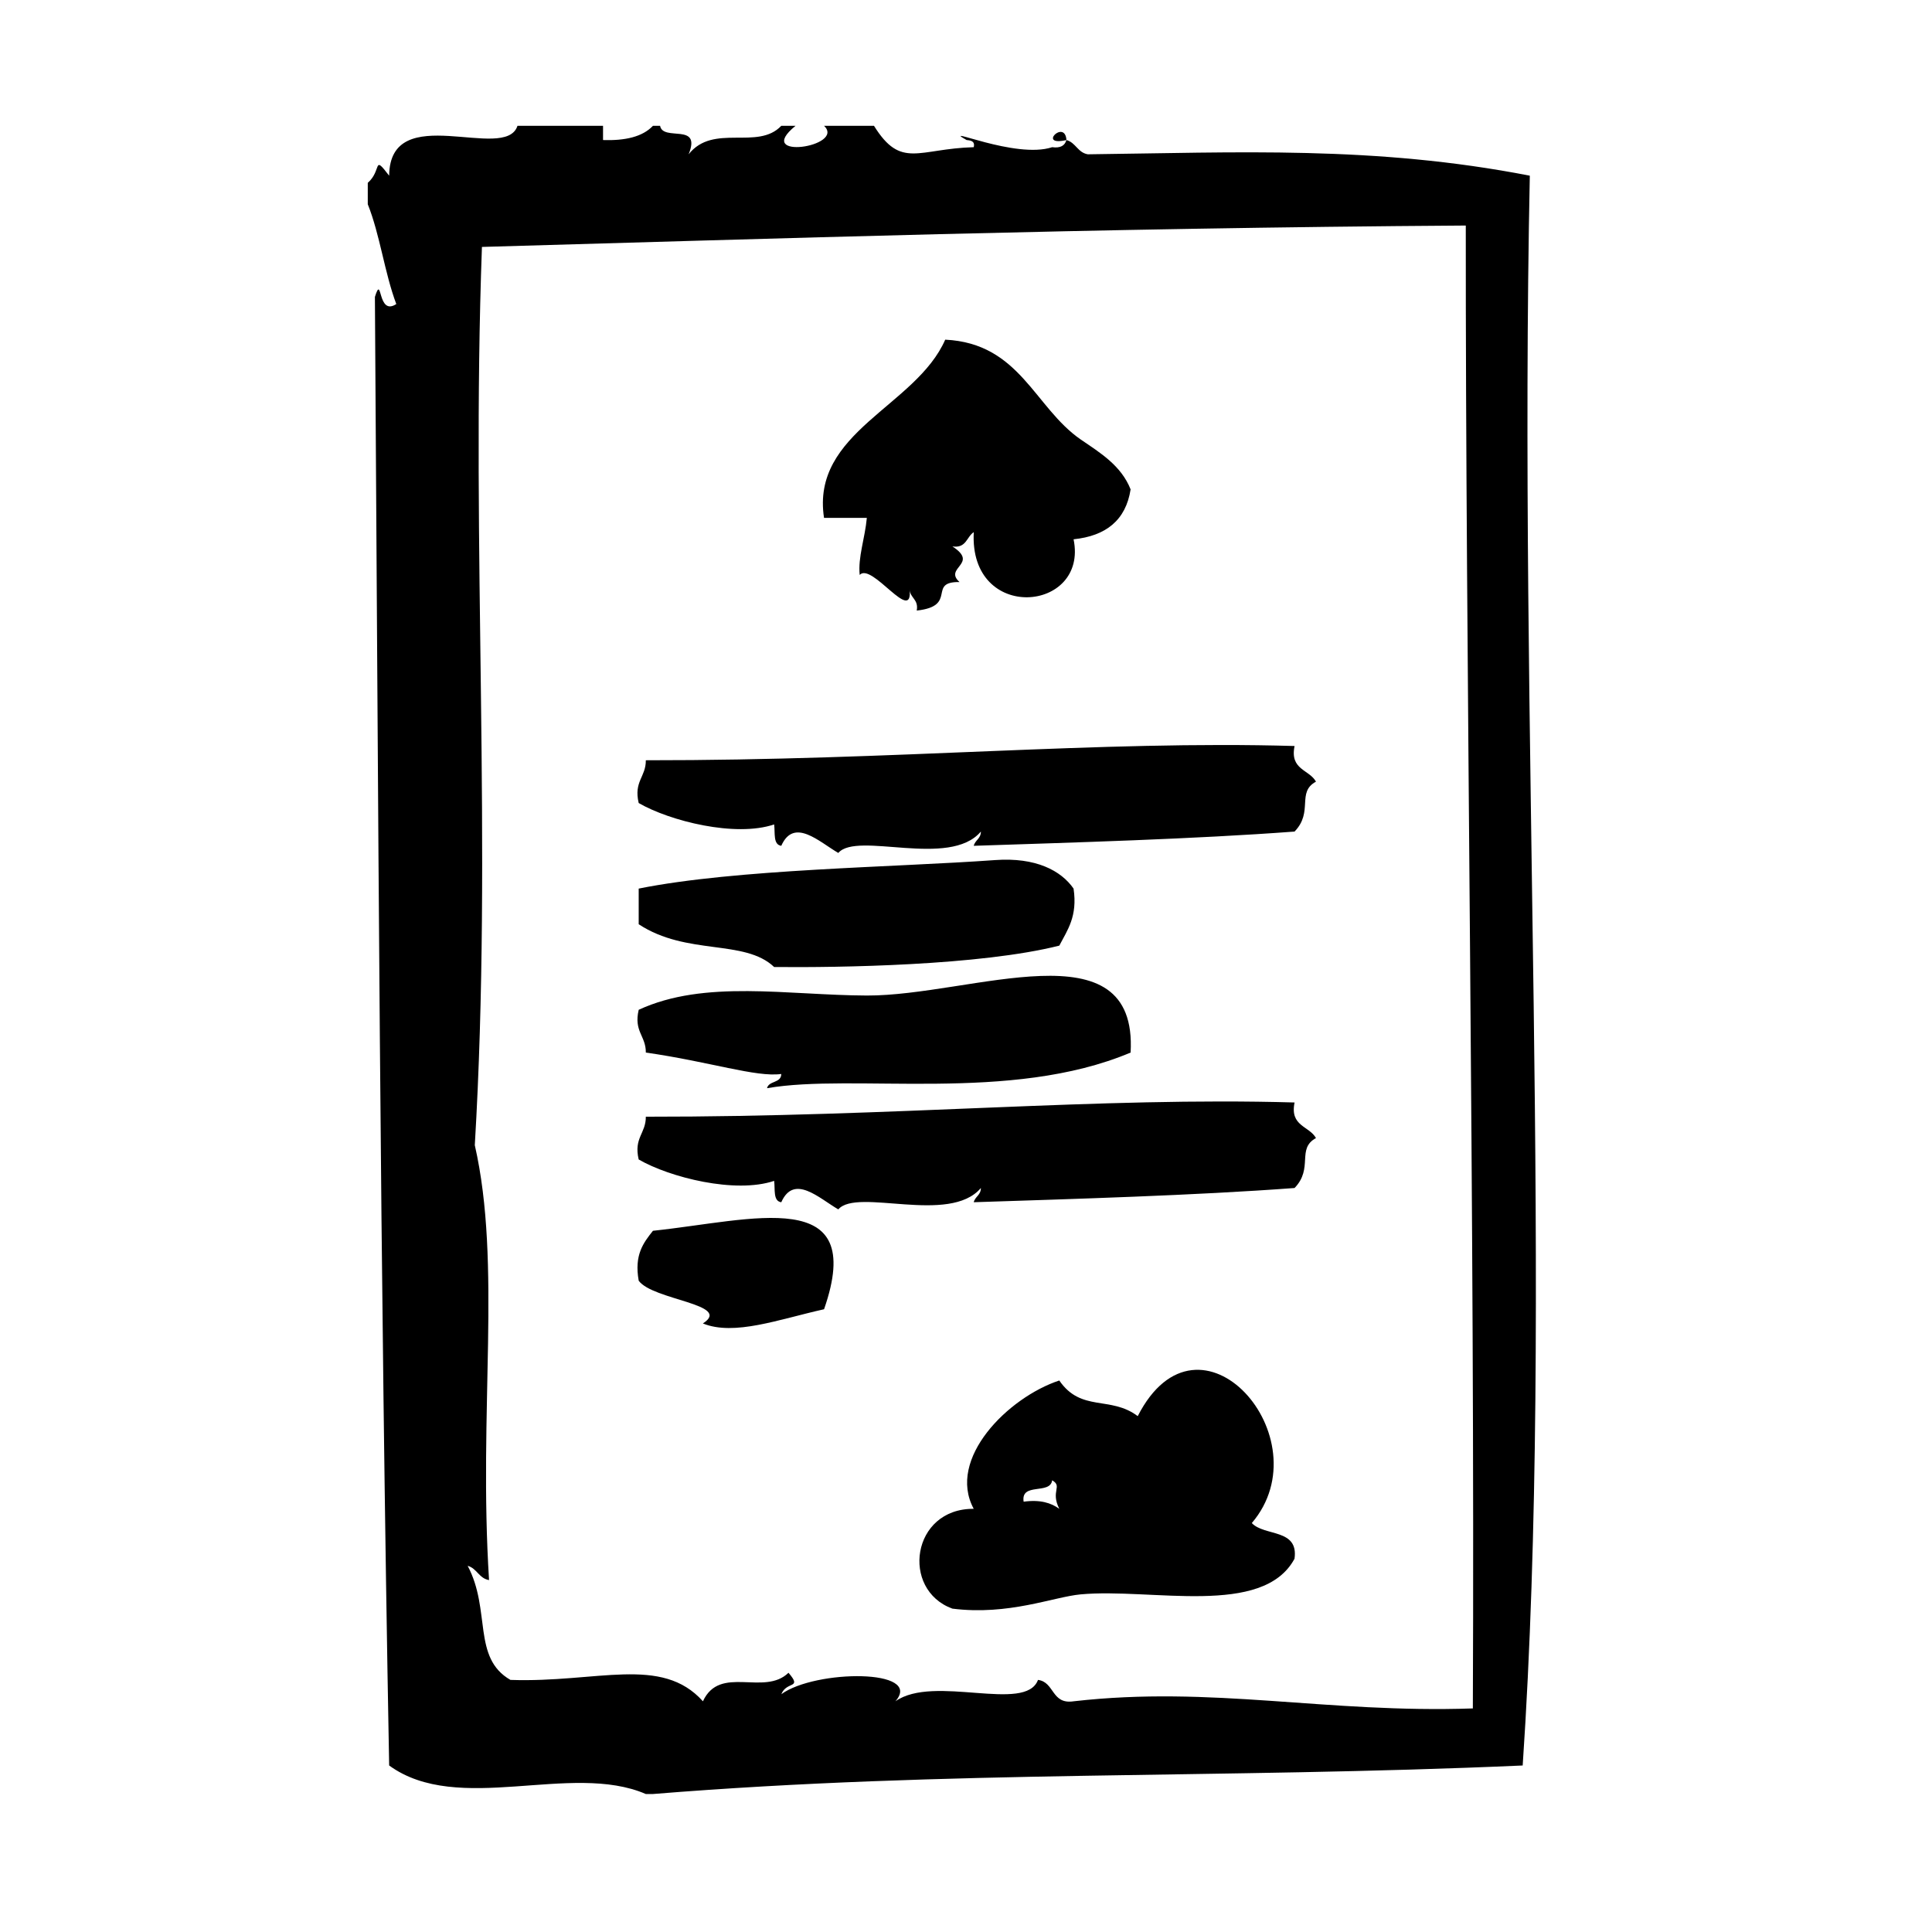
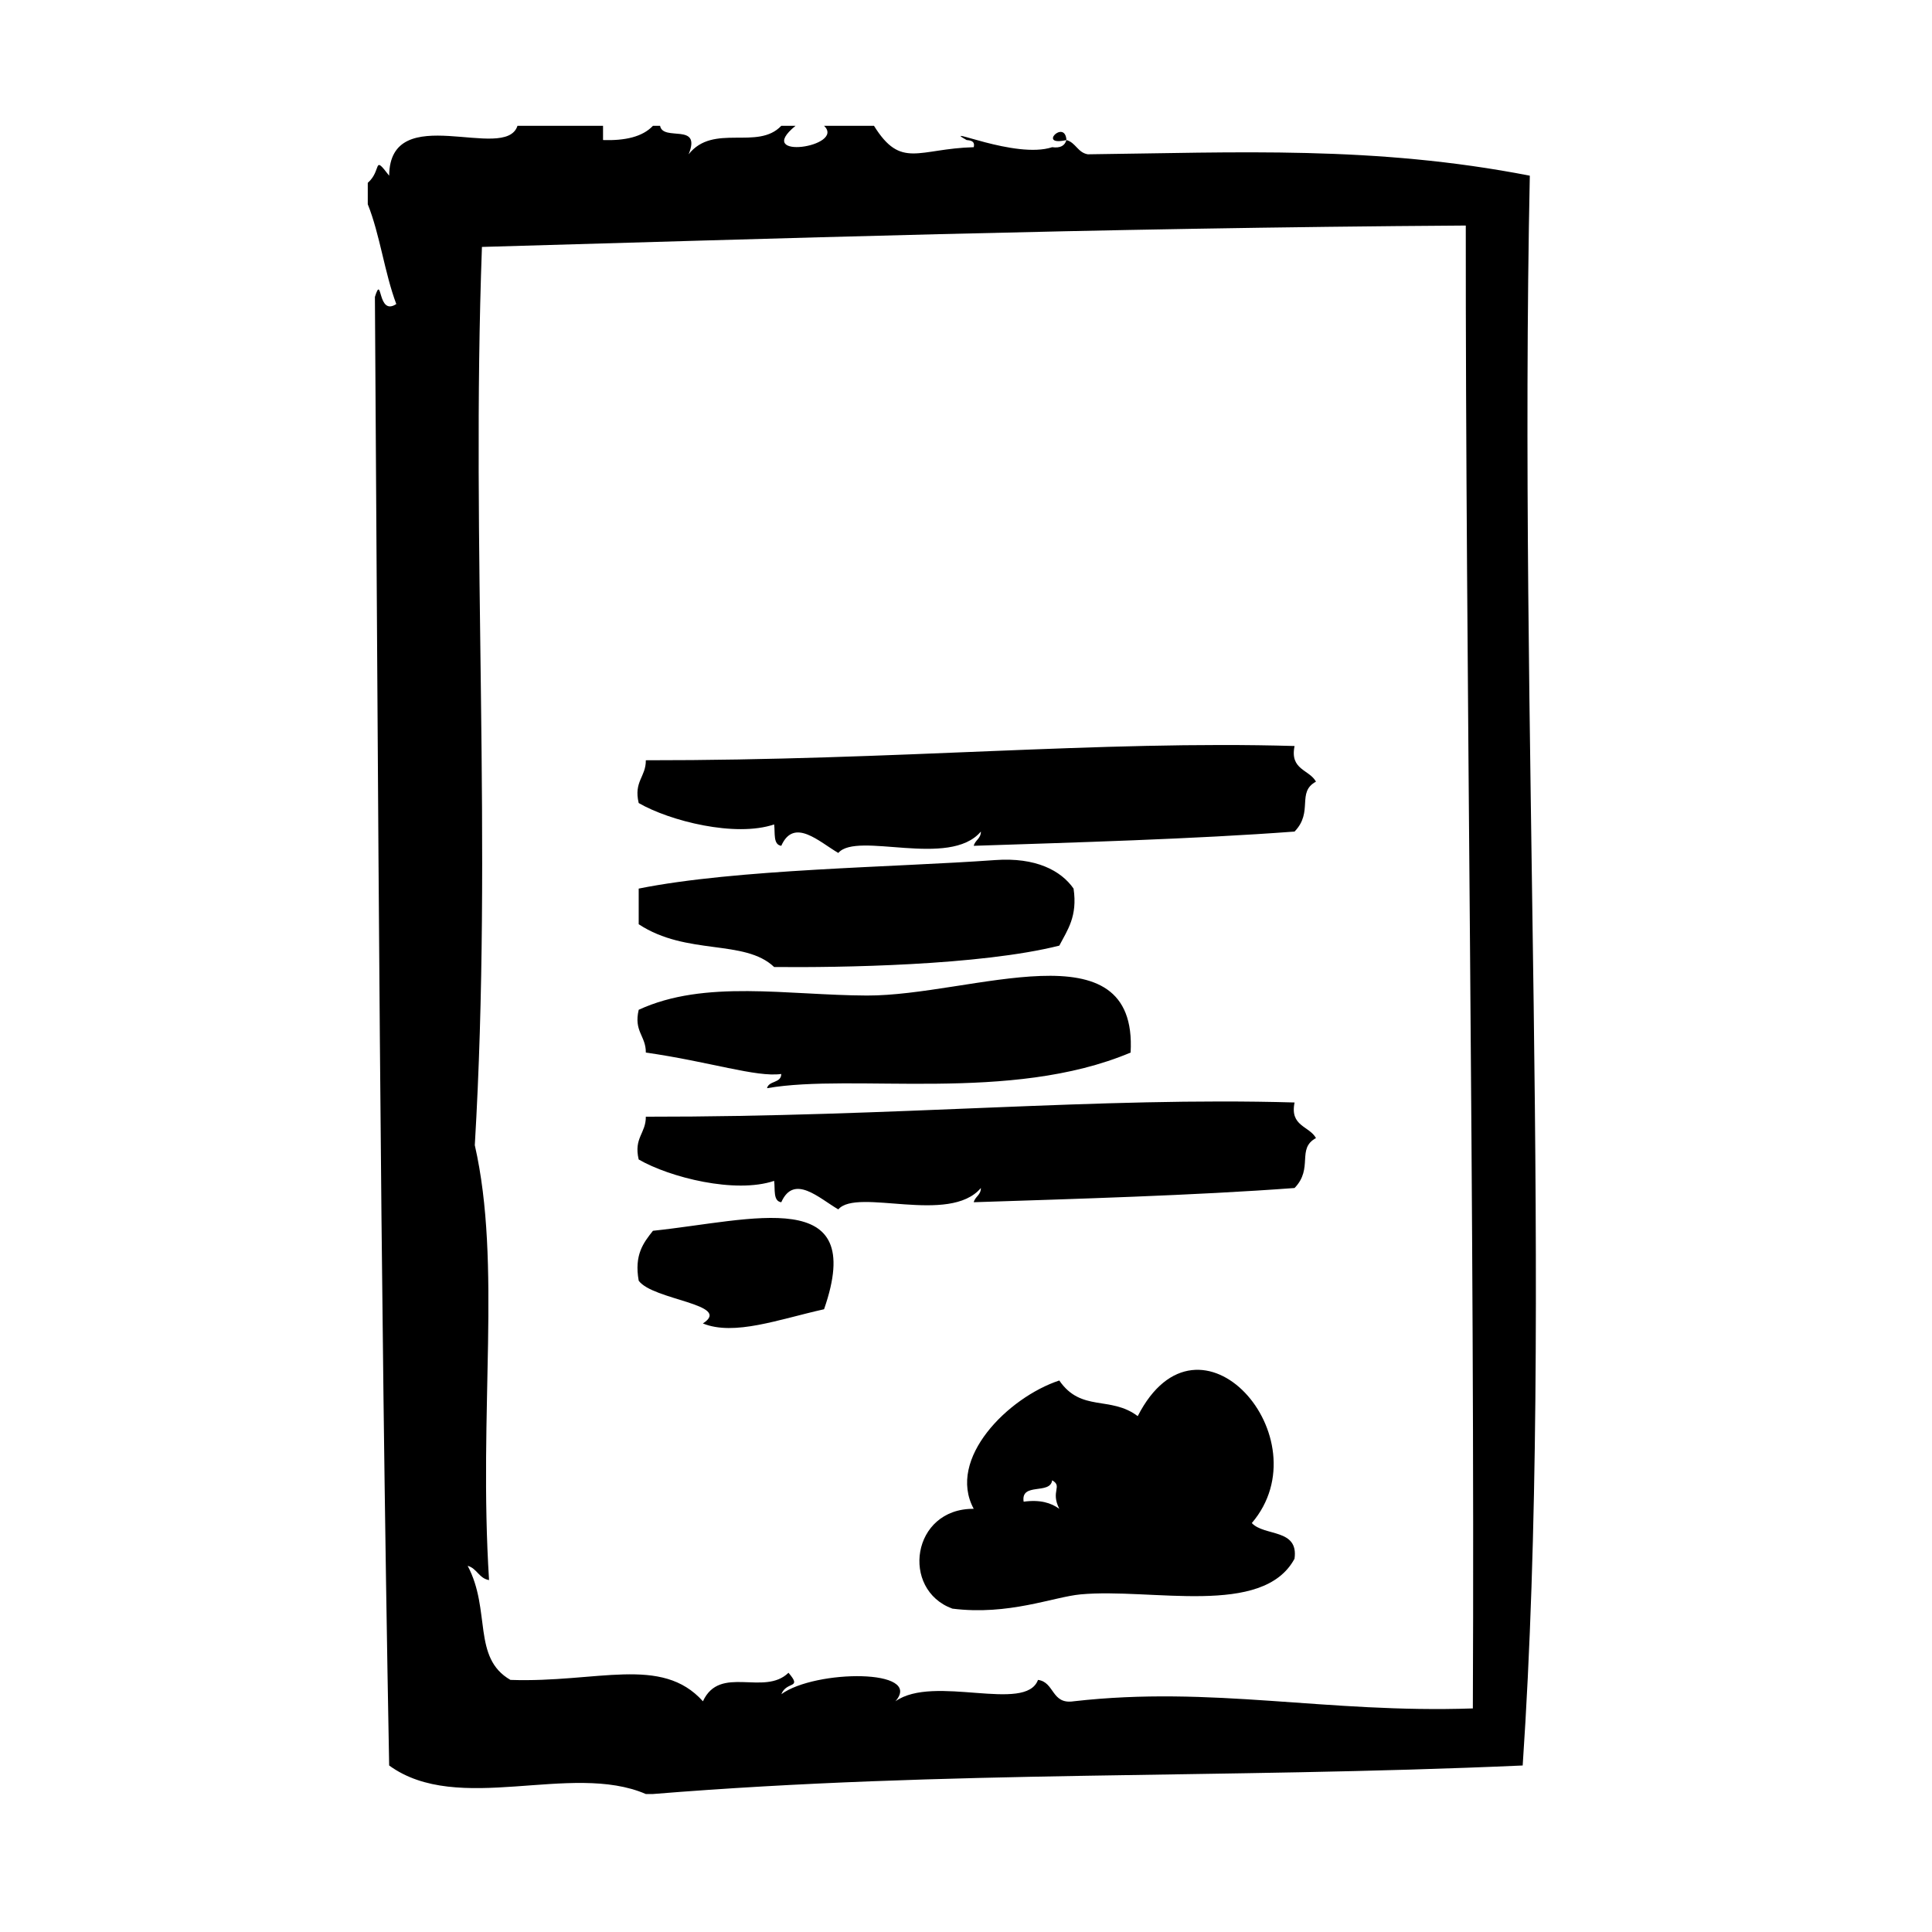
<svg xmlns="http://www.w3.org/2000/svg" fill="#000000" width="800px" height="800px" version="1.1" viewBox="144 144 512 512">
  <g fill-rule="evenodd">
    <path d="m487.08 341.7c-51.891-1.496-105.31 3.84-171.93 3.777 0.039 4.449-3.25 5.566-1.891 11.336 8.211 4.754 25.609 9.148 35.895 5.668 0.301 2.219-0.332 5.359 1.891 5.668 3.363-7.598 10.051-1.039 15.113 1.891 4.969-5.824 29.449 4.156 37.785-5.668 0 1.898-1.527 2.25-1.891 3.777 26.293-0.875 58.512-1.785 85.02-3.777 5.086-5.258 0.457-10.414 5.676-13.227-1.789-3.25-6.984-3.094-5.672-9.445z" />
    <path d="m315.15 422.94c16.902 2.41 29.277 6.606 35.895 5.676-0.023 2.488-3.305 1.723-3.777 3.769 22.945-4.016 64.504 3.992 96.355-9.445 1.93-34.086-42.188-15.012-69.902-15.113-21.09-0.078-42.934-4.312-60.457 3.777-1.363 5.777 1.926 6.887 1.887 11.336z" />
    <path d="m487.08 436.17c-51.891-1.504-105.31 3.832-171.93 3.769 0.039 4.449-3.25 5.566-1.891 11.336 8.211 4.754 25.609 9.141 35.895 5.668 0.301 2.219-0.332 5.367 1.891 5.668 3.363-7.598 10.051-1.039 15.113 1.891 4.969-5.816 29.449 4.156 37.785-5.668 0 1.891-1.527 2.242-1.891 3.769 26.293-0.867 58.512-1.785 85.02-3.769 5.086-5.266 0.457-10.414 5.676-13.234-1.789-3.242-6.984-3.086-5.672-9.43z" />
-     <path d="m317.04 470.17c-2.504 3.164-5.008 6.336-3.777 13.234 3.746 5.172 24.992 6.211 17.004 11.328 8.32 3.371 20.121-1.086 32.117-3.769 11.531-33.07-18.934-23.562-45.344-20.793z" />
+     <path d="m317.04 470.17c-2.504 3.164-5.008 6.336-3.777 13.234 3.746 5.172 24.992 6.211 17.004 11.328 8.32 3.371 20.121-1.086 32.117-3.769 11.531-33.07-18.934-23.562-45.344-20.793" />
    <path d="m475.74 547.63c19.152-22.434-13.91-60.254-30.23-28.34-7.242-5.473-14.973-0.977-20.789-9.445-13.539 4.473-29.867 20.727-22.672 34.008-16.484-0.125-19.414 21.426-5.668 26.449 14.902 1.883 26.828-3.117 34-3.777 18.82-1.738 48.285 6.094 56.68-9.445 1.133-8.047-7.957-5.883-11.32-9.449zm-60.465-5.668c-0.812-5.211 7.055-1.77 7.559-5.668 2.852 1.645-0.512 2.824 1.891 7.559-2.191-1.582-5.062-2.488-9.449-1.891z" />
    <path d="m426.62 181.11c-0.387-5.652-7.848 1.809 0 0z" />
    <path d="m549.42 190.56c-41.094-8.004-77.625-6.133-117.14-5.668-2.691-0.457-3.18-3.109-5.668-3.777-0.418 1.473-1.582 2.195-3.777 1.891-9.707 3.25-30.109-6.062-22.664-1.891 1.148 0.109 2.234 0.285 1.891 1.891-14.762 0.402-19.254 5.902-26.449-5.668h-13.227c5.809 5.582-18.926 9.242-7.559 0h-3.777c-6.25 6.629-18.02-0.746-24.562 7.559 3.519-8.551-6.793-3.281-7.559-7.559h-1.891c-2.746 2.922-7.367 3.969-13.227 3.777v-3.777h-22.672c-3.188 9.879-33.832-7.086-34.008 13.227-4.426-5.793-1.836-1.473-5.668 1.891v5.668c3.242 8.094 4.457 18.215 7.559 26.449-5.086 3.371-3.652-8.32-5.668-1.891 0.914 136.28 1.316 256.9 3.777 389.19 18.301 13.328 48.152-1.023 68.016 7.559h1.891c78.656-6.383 149.77-3.984 230.49-7.559 8.277-122.59-1.137-274.51 1.887-421.31zm-15.105 406.19c-38.98 1.332-68.984-6.086-105.79-1.891-5.934 0.898-5-5.086-9.445-5.668-3.273 8.855-27.574-1.543-37.785 5.668 7.574-8.66-21.246-8.422-30.23-1.883 1.418-3.574 5.637-1.316 1.891-5.676-6.438 6.281-18.168-2.211-22.672 7.559-10.98-12.242-28.023-4.863-51.012-5.668-10.195-5.848-5.094-18.484-11.336-30.23 2.481 0.668 2.969 3.328 5.668 3.777-2.844-44.973 3.394-83.75-3.777-115.25 4.754-80.129-1.039-158.19 1.891-238.05 75.531-2.133 161.07-5.016 260.73-5.668-0.082 113.85 2.453 265.3 1.871 392.98z" />
-     <path d="m373.72 281.25c-0.496 5.414-2.379 10.406-1.891 15.113 3.164-3.488 14.184 13.391 13.227 3.777 0.102 2.418 2.426 2.621 1.891 5.668 10.988-1.195 2.691-7.684 11.336-7.559-4.305-3.856 5.305-4.777-1.891-9.445 3.715 0.566 3.746-2.551 5.668-3.777-1.301 24.113 30.441 21.27 26.449 1.891 8.566-0.883 13.848-5.047 15.113-13.227-2.504-6.312-7.988-9.652-13.234-13.227-12.281-8.5-16.074-25.488-35.895-26.449-7.777 17.727-35.621 24.402-32.117 47.23 3.785 0.004 7.562 0.004 11.344 0.004z" />
    <path d="m424.73 394.6c2.148-4.141 4.871-7.723 3.777-15.113-3.312-4.769-10.004-8.336-20.781-7.559-26.773 1.938-68.59 2.356-94.465 7.559v9.445c12.777 8.398 28.039 3.863 35.895 11.336 17.301 0.18 54.66-0.387 75.574-5.668z" />
  </g>
</svg>